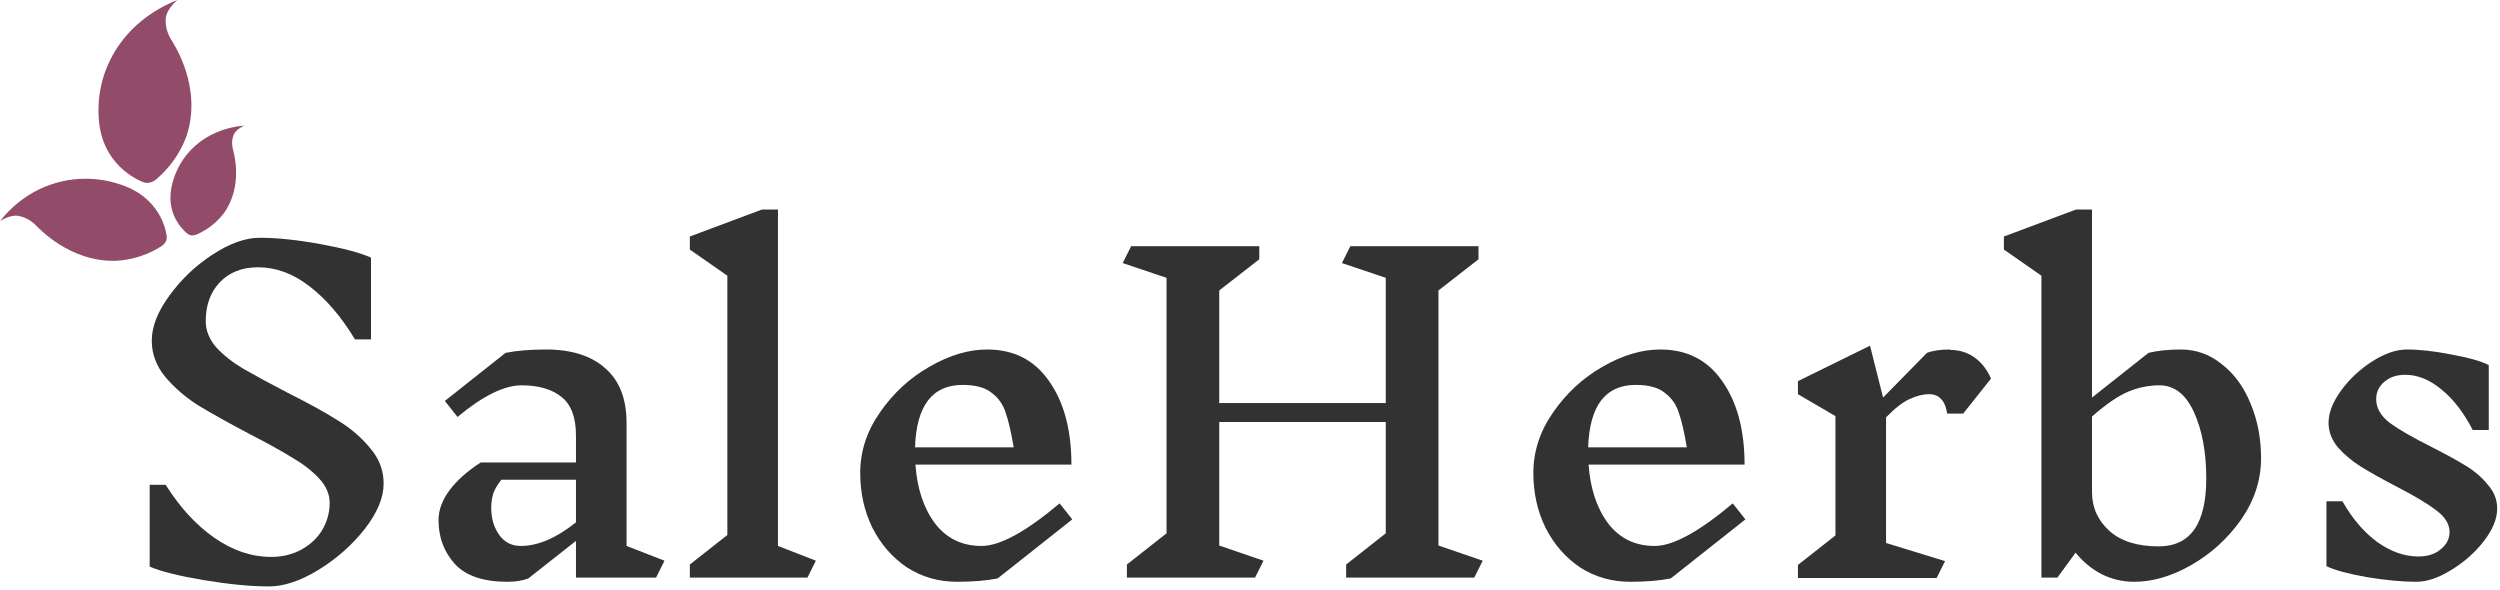
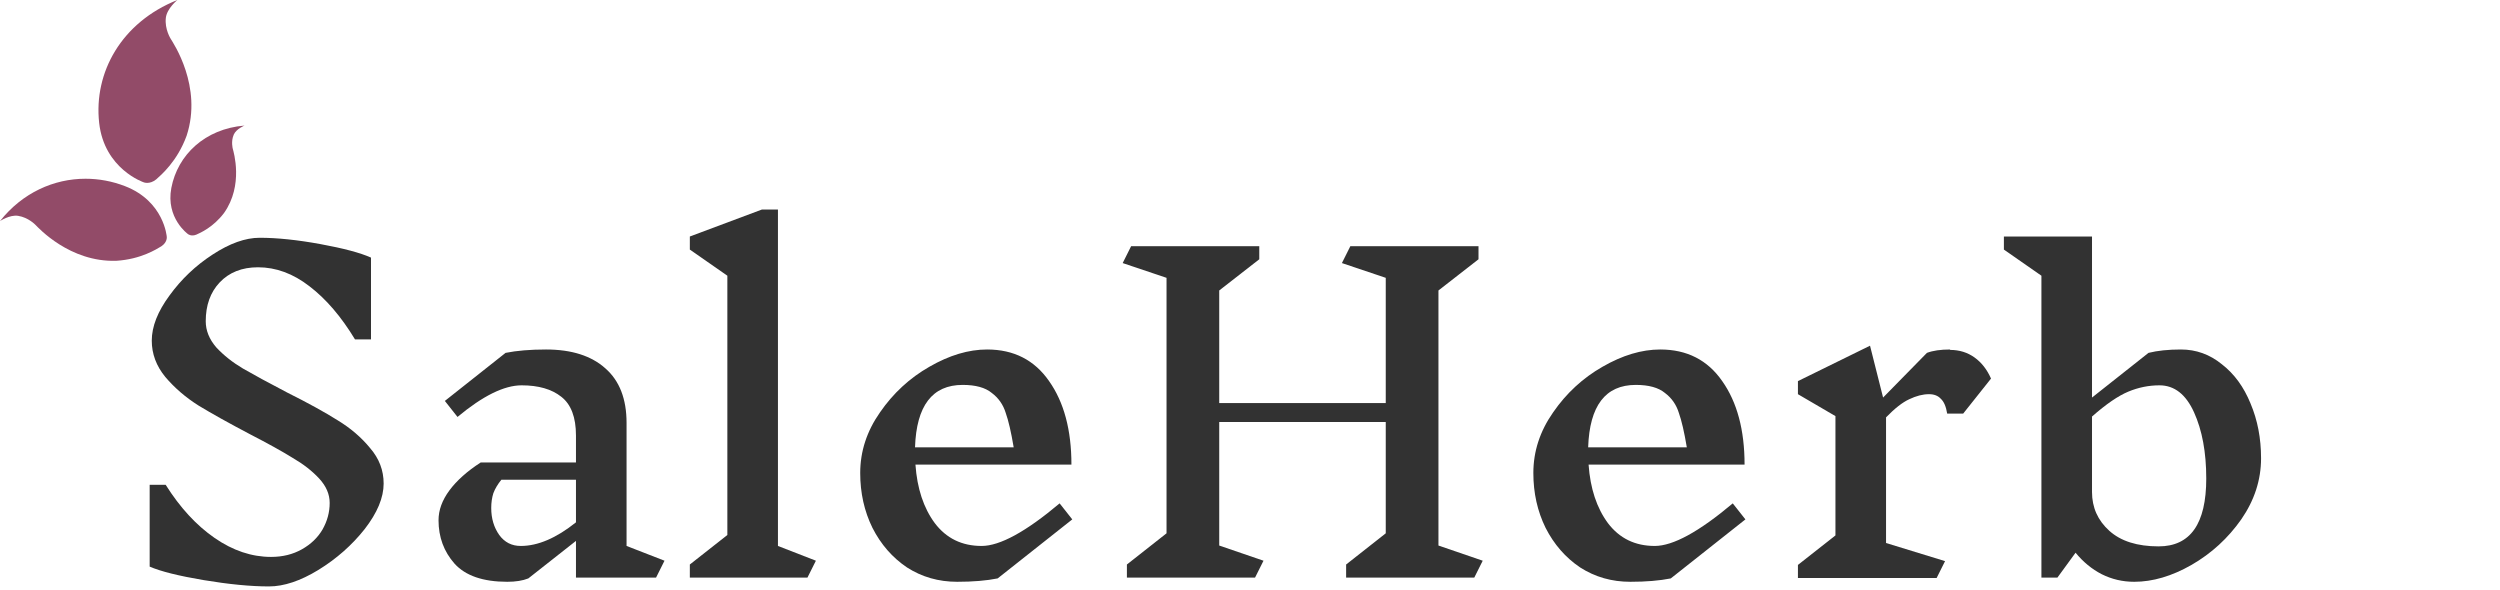
<svg xmlns="http://www.w3.org/2000/svg" width="593" height="140" viewBox="0 0 593 140" fill="none">
-   <path d="M581.032 126.2C581.032 124.333 579.999 122.633 577.932 121.1C575.865 119.5 572.699 117.6 568.432 115.4C564.965 113.6 562.165 112.033 560.032 110.7C557.899 109.367 556.065 107.833 554.532 106.1C553.065 104.3 552.332 102.367 552.332 100.3C552.332 97.9 553.332 95.333 555.332 92.6C557.332 89.867 559.799 87.567 562.732 85.7C565.665 83.833 568.399 82.9 570.932 82.9C573.999 82.9 577.532 83.3 581.532 84.1C585.599 84.833 588.532 85.667 590.332 86.6V102H586.532C584.399 97.867 581.932 94.667 579.132 92.4C576.332 90.067 573.465 88.9 570.532 88.9C568.465 88.9 566.799 89.467 565.532 90.6C564.265 91.667 563.632 93.033 563.632 94.7C563.632 96.767 564.699 98.633 566.832 100.3C569.032 101.9 572.332 103.8 576.732 106C580.132 107.733 582.865 109.233 584.932 110.5C586.999 111.767 588.732 113.267 590.132 115C591.599 116.667 592.332 118.533 592.332 120.6C592.332 123.067 591.265 125.667 589.132 128.4C587.065 131.067 584.499 133.333 581.432 135.2C578.432 137.067 575.665 138 573.132 138C569.865 138 565.965 137.633 561.432 136.9C556.965 136.1 553.765 135.233 551.832 134.3V118.9H555.632C557.965 123.033 560.732 126.267 563.932 128.6C567.132 130.867 570.365 132 573.632 132C575.832 132 577.599 131.433 578.932 130.3C580.332 129.167 581.032 127.8 581.032 126.2Z" fill="#323232" />
-   <path d="M517.324 82.9C520.924 82.9 524.158 84.067 527.024 86.4C529.958 88.667 532.224 91.767 533.824 95.7C535.491 99.633 536.324 103.967 536.324 108.7C536.324 113.833 534.758 118.667 531.624 123.2C528.491 127.667 524.558 131.267 519.824 134C515.158 136.667 510.624 138 506.224 138C503.491 138 500.924 137.4 498.524 136.2C496.191 135 494.124 133.3 492.324 131.1L488.024 137H484.224V65.4L475.324 59.2V56.1L492.424 49.7H496.224V94.3L509.624 83.7C511.758 83.167 514.324 82.9 517.324 82.9ZM512.024 129.6C519.558 129.6 523.324 124.233 523.324 113.5C523.324 107.3 522.358 102.067 520.424 97.8C518.491 93.533 515.758 91.4 512.224 91.4C509.691 91.4 507.224 91.9 504.824 92.9C502.424 93.9 499.558 95.867 496.224 98.8V116.7C496.224 120.367 497.591 123.433 500.324 125.9C503.058 128.367 506.958 129.6 512.024 129.6Z" fill="#323232" />
+   <path d="M517.324 82.9C520.924 82.9 524.158 84.067 527.024 86.4C529.958 88.667 532.224 91.767 533.824 95.7C535.491 99.633 536.324 103.967 536.324 108.7C536.324 113.833 534.758 118.667 531.624 123.2C528.491 127.667 524.558 131.267 519.824 134C515.158 136.667 510.624 138 506.224 138C503.491 138 500.924 137.4 498.524 136.2C496.191 135 494.124 133.3 492.324 131.1L488.024 137H484.224V65.4L475.324 59.2V56.1H496.224V94.3L509.624 83.7C511.758 83.167 514.324 82.9 517.324 82.9ZM512.024 129.6C519.558 129.6 523.324 124.233 523.324 113.5C523.324 107.3 522.358 102.067 520.424 97.8C518.491 93.533 515.758 91.4 512.224 91.4C509.691 91.4 507.224 91.9 504.824 92.9C502.424 93.9 499.558 95.867 496.224 98.8V116.7C496.224 120.367 497.591 123.433 500.324 125.9C503.058 128.367 506.958 129.6 512.024 129.6Z" fill="#323232" />
  <path d="M462.569 83C464.769 83 466.702 83.6 468.369 84.8C470.035 86 471.335 87.667 472.269 89.8L465.669 98.1H461.869C461.602 96.433 461.102 95.267 460.369 94.6C459.702 93.867 458.769 93.5 457.569 93.5C456.102 93.5 454.535 93.9 452.869 94.7C451.269 95.433 449.435 96.867 447.369 99V128.8L461.369 133.1L459.369 137.1H426.469V134L435.369 127V98.7L426.469 93.5V90.4L443.569 82L446.669 94.3L457.069 83.7C458.469 83.167 460.302 82.9 462.569 82.9V83Z" fill="#323232" />
  <path d="M396.311 137.2C393.644 137.733 390.444 138 386.711 138C382.311 138 378.344 136.867 374.811 134.6C371.344 132.267 368.611 129.133 366.611 125.2C364.678 121.267 363.711 116.933 363.711 112.2C363.711 107.067 365.278 102.267 368.411 97.8C371.544 93.267 375.444 89.667 380.111 87C384.844 84.267 389.411 82.9 393.811 82.9C400.144 82.9 405.044 85.4 408.511 90.4C412.044 95.4 413.811 102 413.811 110.2H376.811C377.211 115.867 378.744 120.5 381.411 124.1C384.144 127.7 387.844 129.5 392.511 129.5C396.844 129.5 403.011 126.133 411.011 119.4L414.011 123.2L396.311 137.2ZM388.011 91.3C380.811 91.3 377.044 96.233 376.711 106.1H400.111C399.511 102.5 398.878 99.767 398.211 97.9C397.611 95.967 396.511 94.4 394.911 93.2C393.378 91.933 391.078 91.3 388.011 91.3Z" fill="#323232" />
  <path d="M349.701 137H319.301V133.9L328.701 126.5V100.1H289.201V129.4L299.701 133L297.701 137H267.301V133.9L276.701 126.5V65.9L266.301 62.4L268.301 58.4H298.701V61.5L289.201 68.9V95.6H328.701V65.9L318.301 62.4L320.301 58.4H350.701V61.5L341.201 68.9V129.4L351.701 133L349.701 137Z" fill="#323232" />
  <path d="M236.643 137.2C233.976 137.733 230.776 138 227.043 138C222.643 138 218.676 136.867 215.143 134.6C211.676 132.267 208.943 129.133 206.943 125.2C205.01 121.267 204.043 116.933 204.043 112.2C204.043 107.067 205.61 102.267 208.743 97.8C211.876 93.267 215.776 89.667 220.443 87C225.176 84.267 229.743 82.9 234.143 82.9C240.476 82.9 245.376 85.4 248.843 90.4C252.376 95.4 254.143 102 254.143 110.2H217.143C217.543 115.867 219.076 120.5 221.743 124.1C224.476 127.7 228.176 129.5 232.843 129.5C237.176 129.5 243.343 126.133 251.343 119.4L254.343 123.2L236.643 137.2ZM228.343 91.3C221.143 91.3 217.376 96.233 217.043 106.1H240.443C239.843 102.5 239.21 99.767 238.543 97.9C237.943 95.967 236.843 94.4 235.243 93.2C233.71 91.933 231.41 91.3 228.343 91.3Z" fill="#323232" />
  <path d="M191.529 137H163.629V133.9L172.529 126.9V65.4L163.629 59.2V56.1L180.729 49.7H184.529V129.5L193.529 133L191.529 137Z" fill="#323232" />
  <path d="M155.62 137H136.62V128.3L125.32 137.2C123.986 137.733 122.32 138 120.32 138C114.586 138 110.42 136.567 107.82 133.7C105.286 130.833 104.02 127.4 104.02 123.4C104.02 121 104.886 118.633 106.62 116.3C108.353 113.967 110.82 111.767 114.02 109.7H136.62V103.3C136.62 98.967 135.453 95.9 133.12 94.1C130.853 92.3 127.72 91.4 123.72 91.4C119.586 91.4 114.52 93.9 108.52 98.9L105.52 95.1L119.92 83.7C122.586 83.167 125.786 82.9 129.52 82.9C135.586 82.9 140.286 84.4 143.62 87.4C146.953 90.333 148.62 94.633 148.62 100.3V129.5L157.62 133L155.62 137ZM123.52 129.5C127.586 129.5 131.953 127.633 136.62 123.9V113.8H118.92C118.053 114.867 117.42 115.933 117.02 117C116.686 118.067 116.52 119.233 116.52 120.5C116.52 122.967 117.153 125.1 118.42 126.9C119.686 128.633 121.386 129.5 123.52 129.5Z" fill="#323232" />
  <path d="M78.2 119.3C78.2 117.233 77.367 115.3 75.7 113.5C74.033 111.7 71.933 110.067 69.4 108.6C66.933 107.067 63.567 105.2 59.3 103C54.233 100.333 50.167 98.067 47.1 96.2C44.033 94.267 41.4 92 39.2 89.4C37.067 86.8 36 83.933 36 80.8C36 77.467 37.4 73.9 40.2 70.1C43 66.233 46.4 63 50.4 60.4C54.467 57.733 58.2 56.4 61.6 56.4C65.733 56.4 70.533 56.9 76 57.9C81.467 58.9 85.467 59.967 88 61.1V80.5H84.2C80.933 75.1 77.333 70.9 73.4 67.9C69.533 64.9 65.467 63.4 61.2 63.4C57.4 63.4 54.367 64.6 52.1 67C49.9 69.333 48.8 72.4 48.8 76.2C48.8 78.4 49.633 80.467 51.3 82.4C53.033 84.267 55.133 85.933 57.6 87.4C60.133 88.867 63.633 90.767 68.1 93.1C73.033 95.567 77.033 97.767 80.1 99.7C83.167 101.567 85.733 103.767 87.8 106.3C89.933 108.767 91 111.567 91 114.7C91 118.033 89.5 121.633 86.5 125.5C83.5 129.3 79.833 132.533 75.5 135.2C71.233 137.8 67.333 139.1 63.8 139.1C59.467 139.1 54.3 138.6 48.3 137.6C42.367 136.6 38.1 135.533 35.5 134.4V115H39.3C42.7 120.4 46.567 124.6 50.9 127.6C55.233 130.6 59.7 132.1 64.3 132.1C67.033 132.1 69.467 131.5 71.6 130.3C73.733 129.1 75.367 127.533 76.5 125.6C77.633 123.6 78.2 121.5 78.2 119.3Z" fill="#323232" />
  <path d="M39.338 4.223C39.019 6.928 40.499 9.219 40.499 9.219C41.058 10.155 48.097 20.512 44.27 32.182C42.043 38.299 38.179 41.537 37.061 42.542C35.477 43.834 34.098 43.249 34.098 43.249C34.098 43.249 24.737 40.121 23.521 29.144C22.197 17.184 28.798 5.295 42.075 0C42.075 0 39.599 1.999 39.338 4.223Z" fill="#924B68" />
  <path d="M29.636 44.15C38.945 47.744 39.556 56.158 39.556 56.158C39.556 56.158 39.756 57.43 38.273 58.42C37.141 59.092 33.439 61.493 27.594 61.861C16.541 62.229 9.089 54.009 8.4 53.331C8.4 53.331 6.734 51.579 4.301 51.197C2.303 50.884 0 52.439 0 52.439C5.356 45.685 12.802 42.398 20.281 42.398C23.441 42.395 26.618 42.985 29.636 44.15Z" fill="#924B68" />
  <path d="M55.454 31.915C54.727 33.56 55.219 35.295 55.219 35.295C55.393 35.99 57.823 43.895 53.146 50.513C50.553 53.945 47.489 55.237 46.585 55.651C45.337 56.164 44.581 55.521 44.581 55.521C44.581 55.521 39.278 51.727 40.642 44.572C42.128 36.767 48.598 30.548 58 29.784C58 29.784 56.051 30.563 55.454 31.915Z" fill="#924B68" />
</svg>